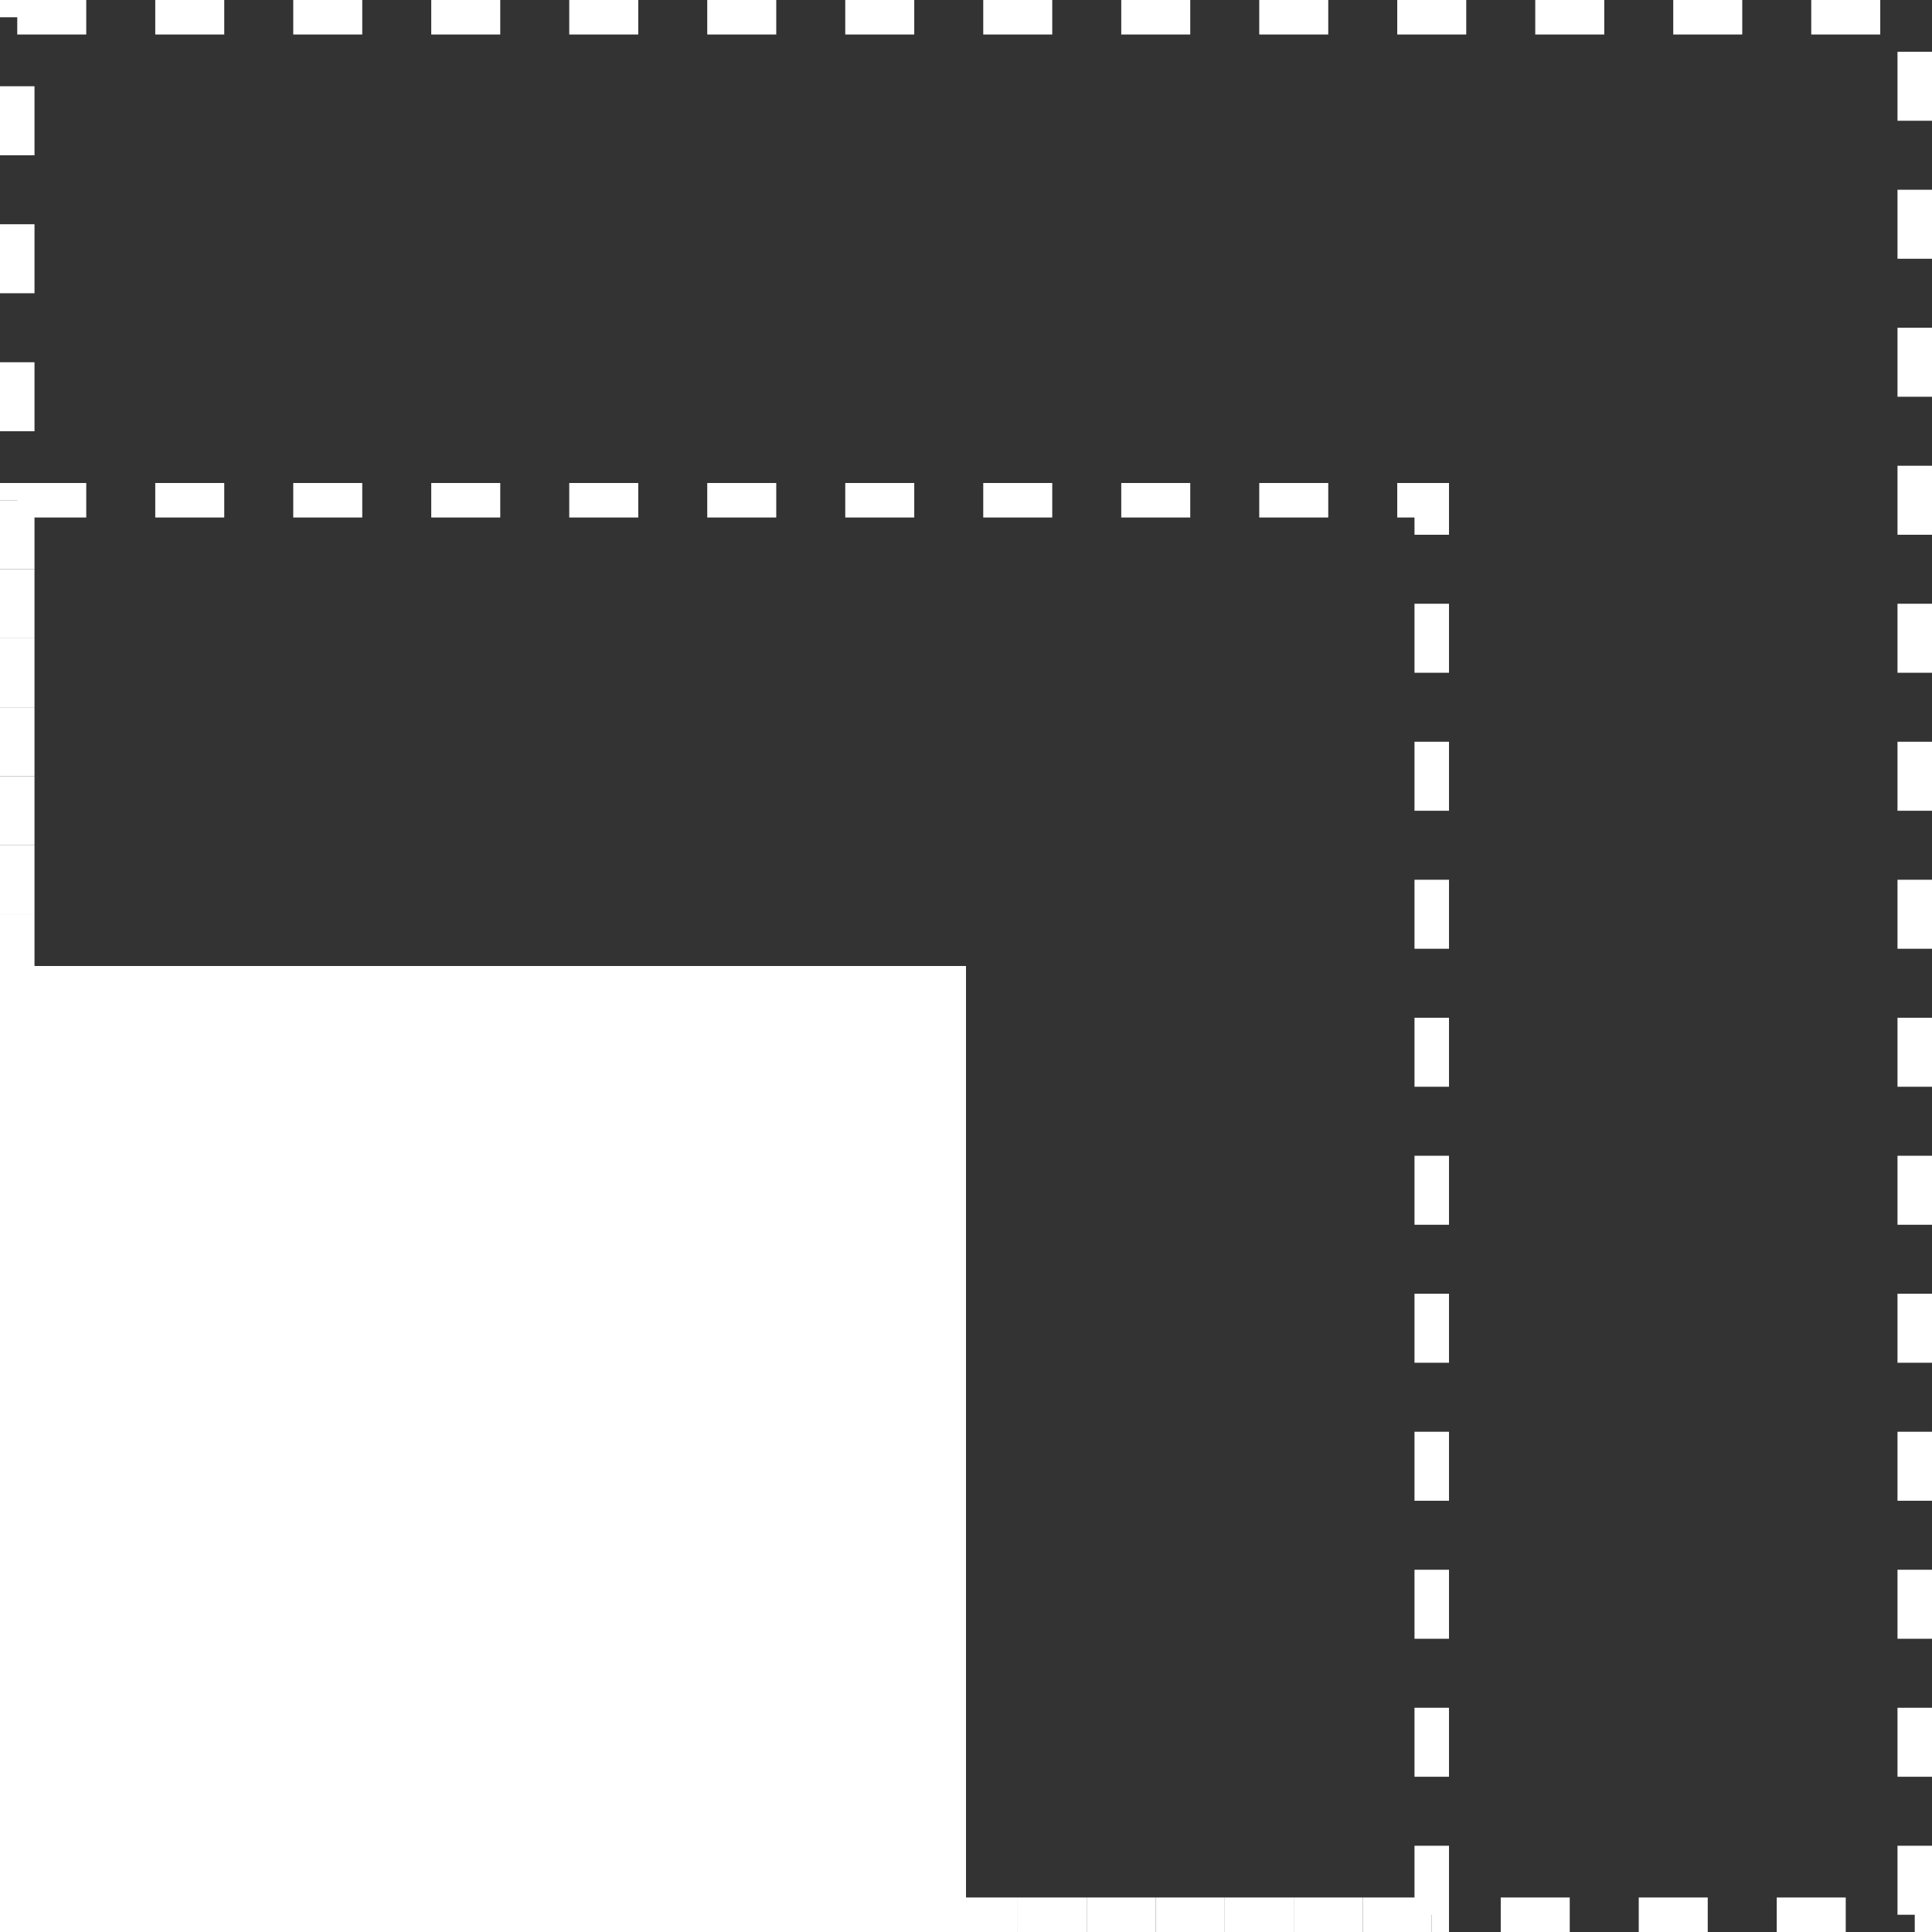
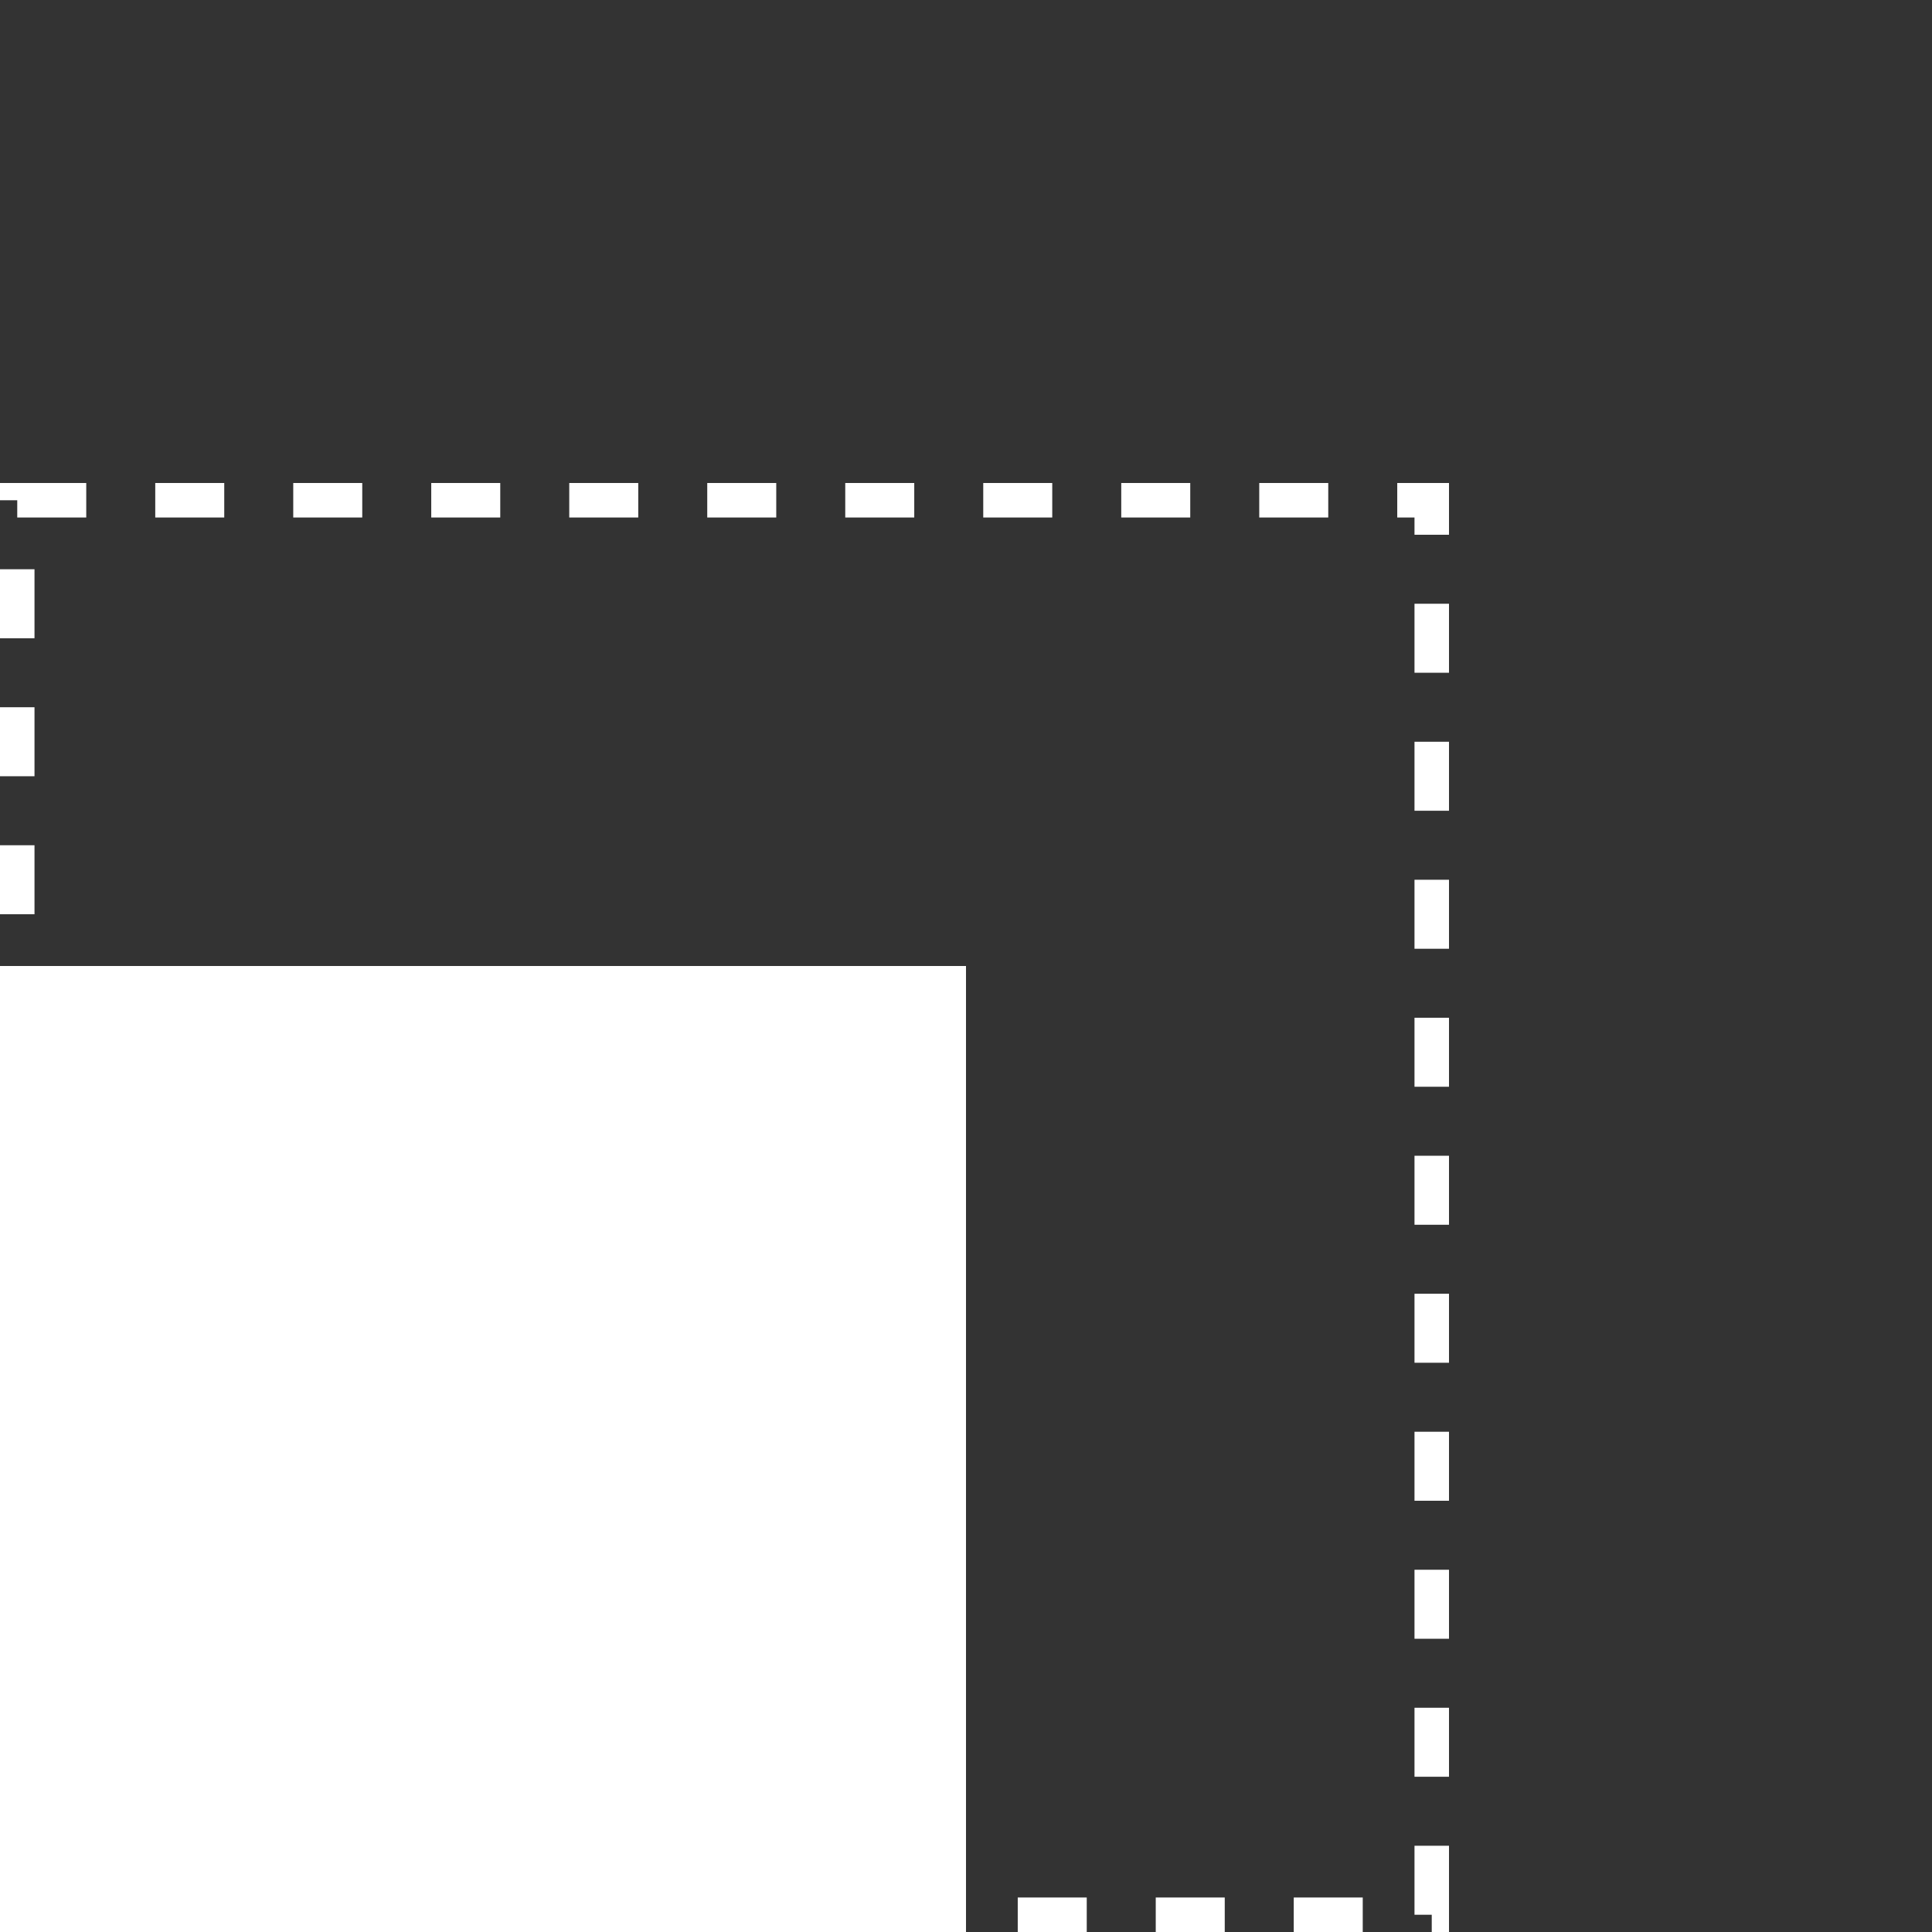
<svg xmlns="http://www.w3.org/2000/svg" width="56" height="56" viewBox="0 0 56 56" fill="none">
  <rect x="0" y="0" width="56" height="56" fill="#333333" stroke="none" />
-   <rect x="0.5" y="0.5" width="55" height="55" stroke="white" stroke-dasharray="2 2" />
  <rect x="0.5" y="14.5" width="41" height="41" stroke="white" stroke-dasharray="2 2" />
  <rect y="28" width="28" height="28" fill="white" />
</svg>